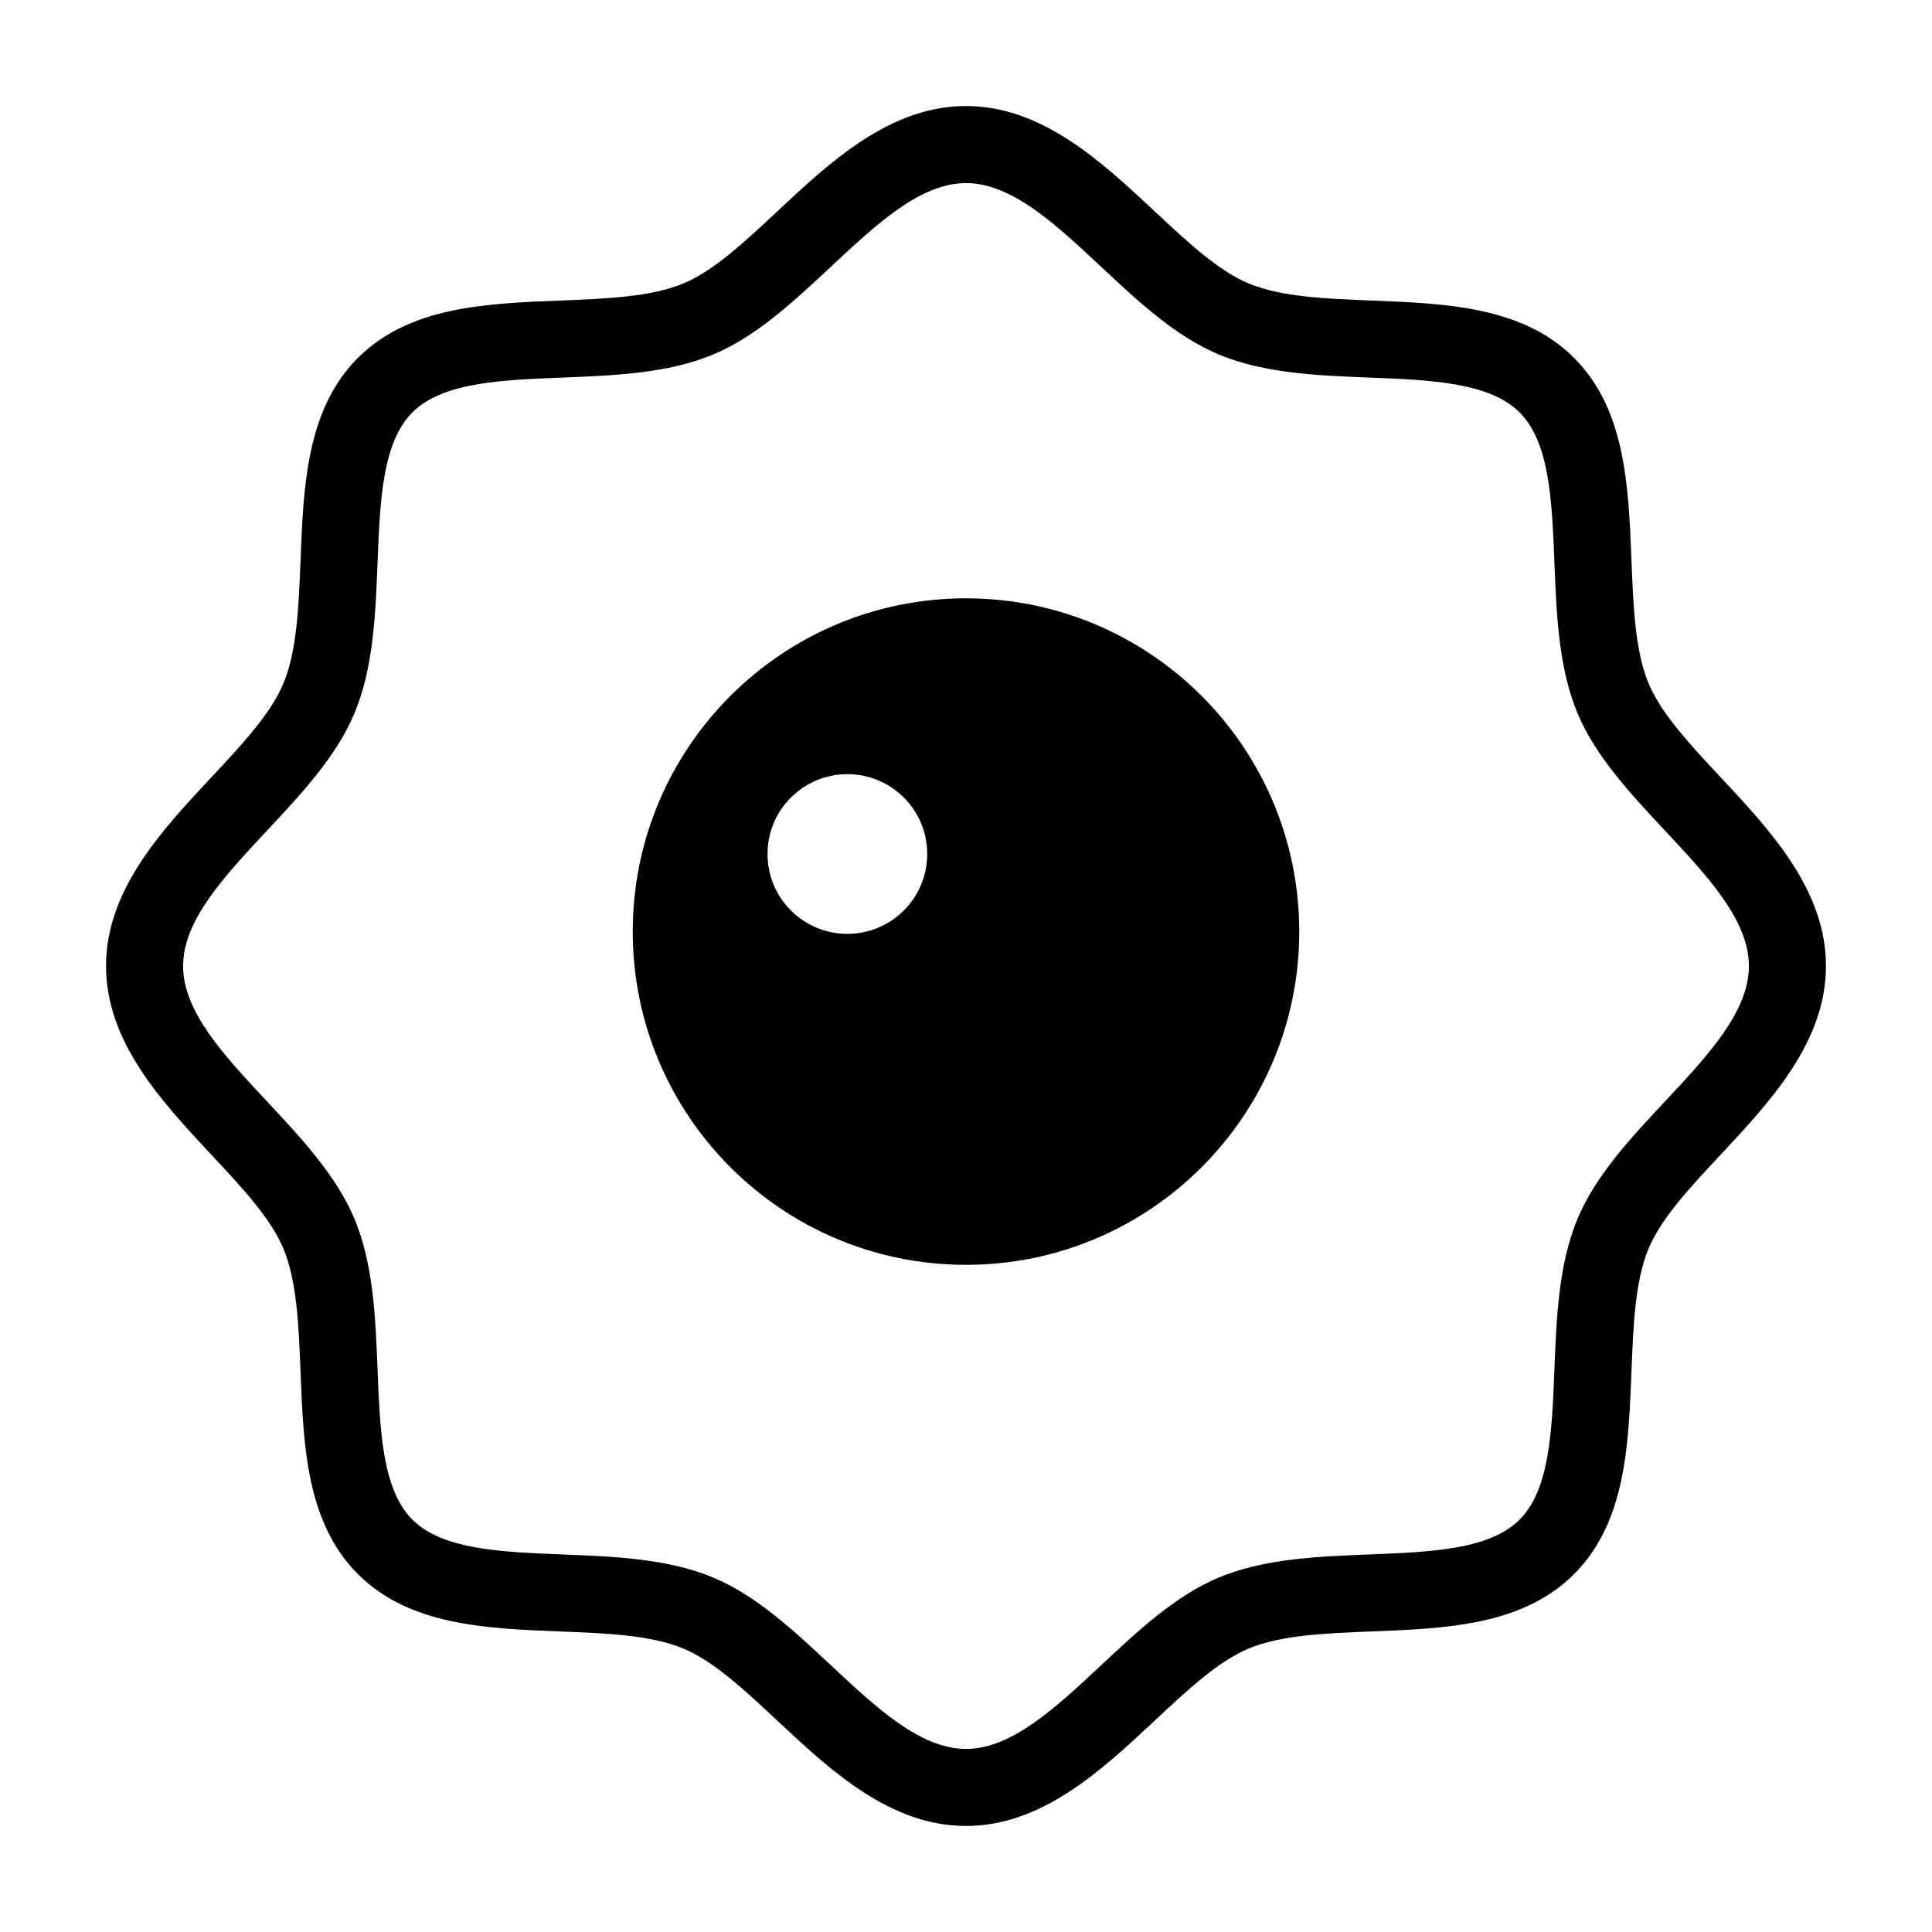
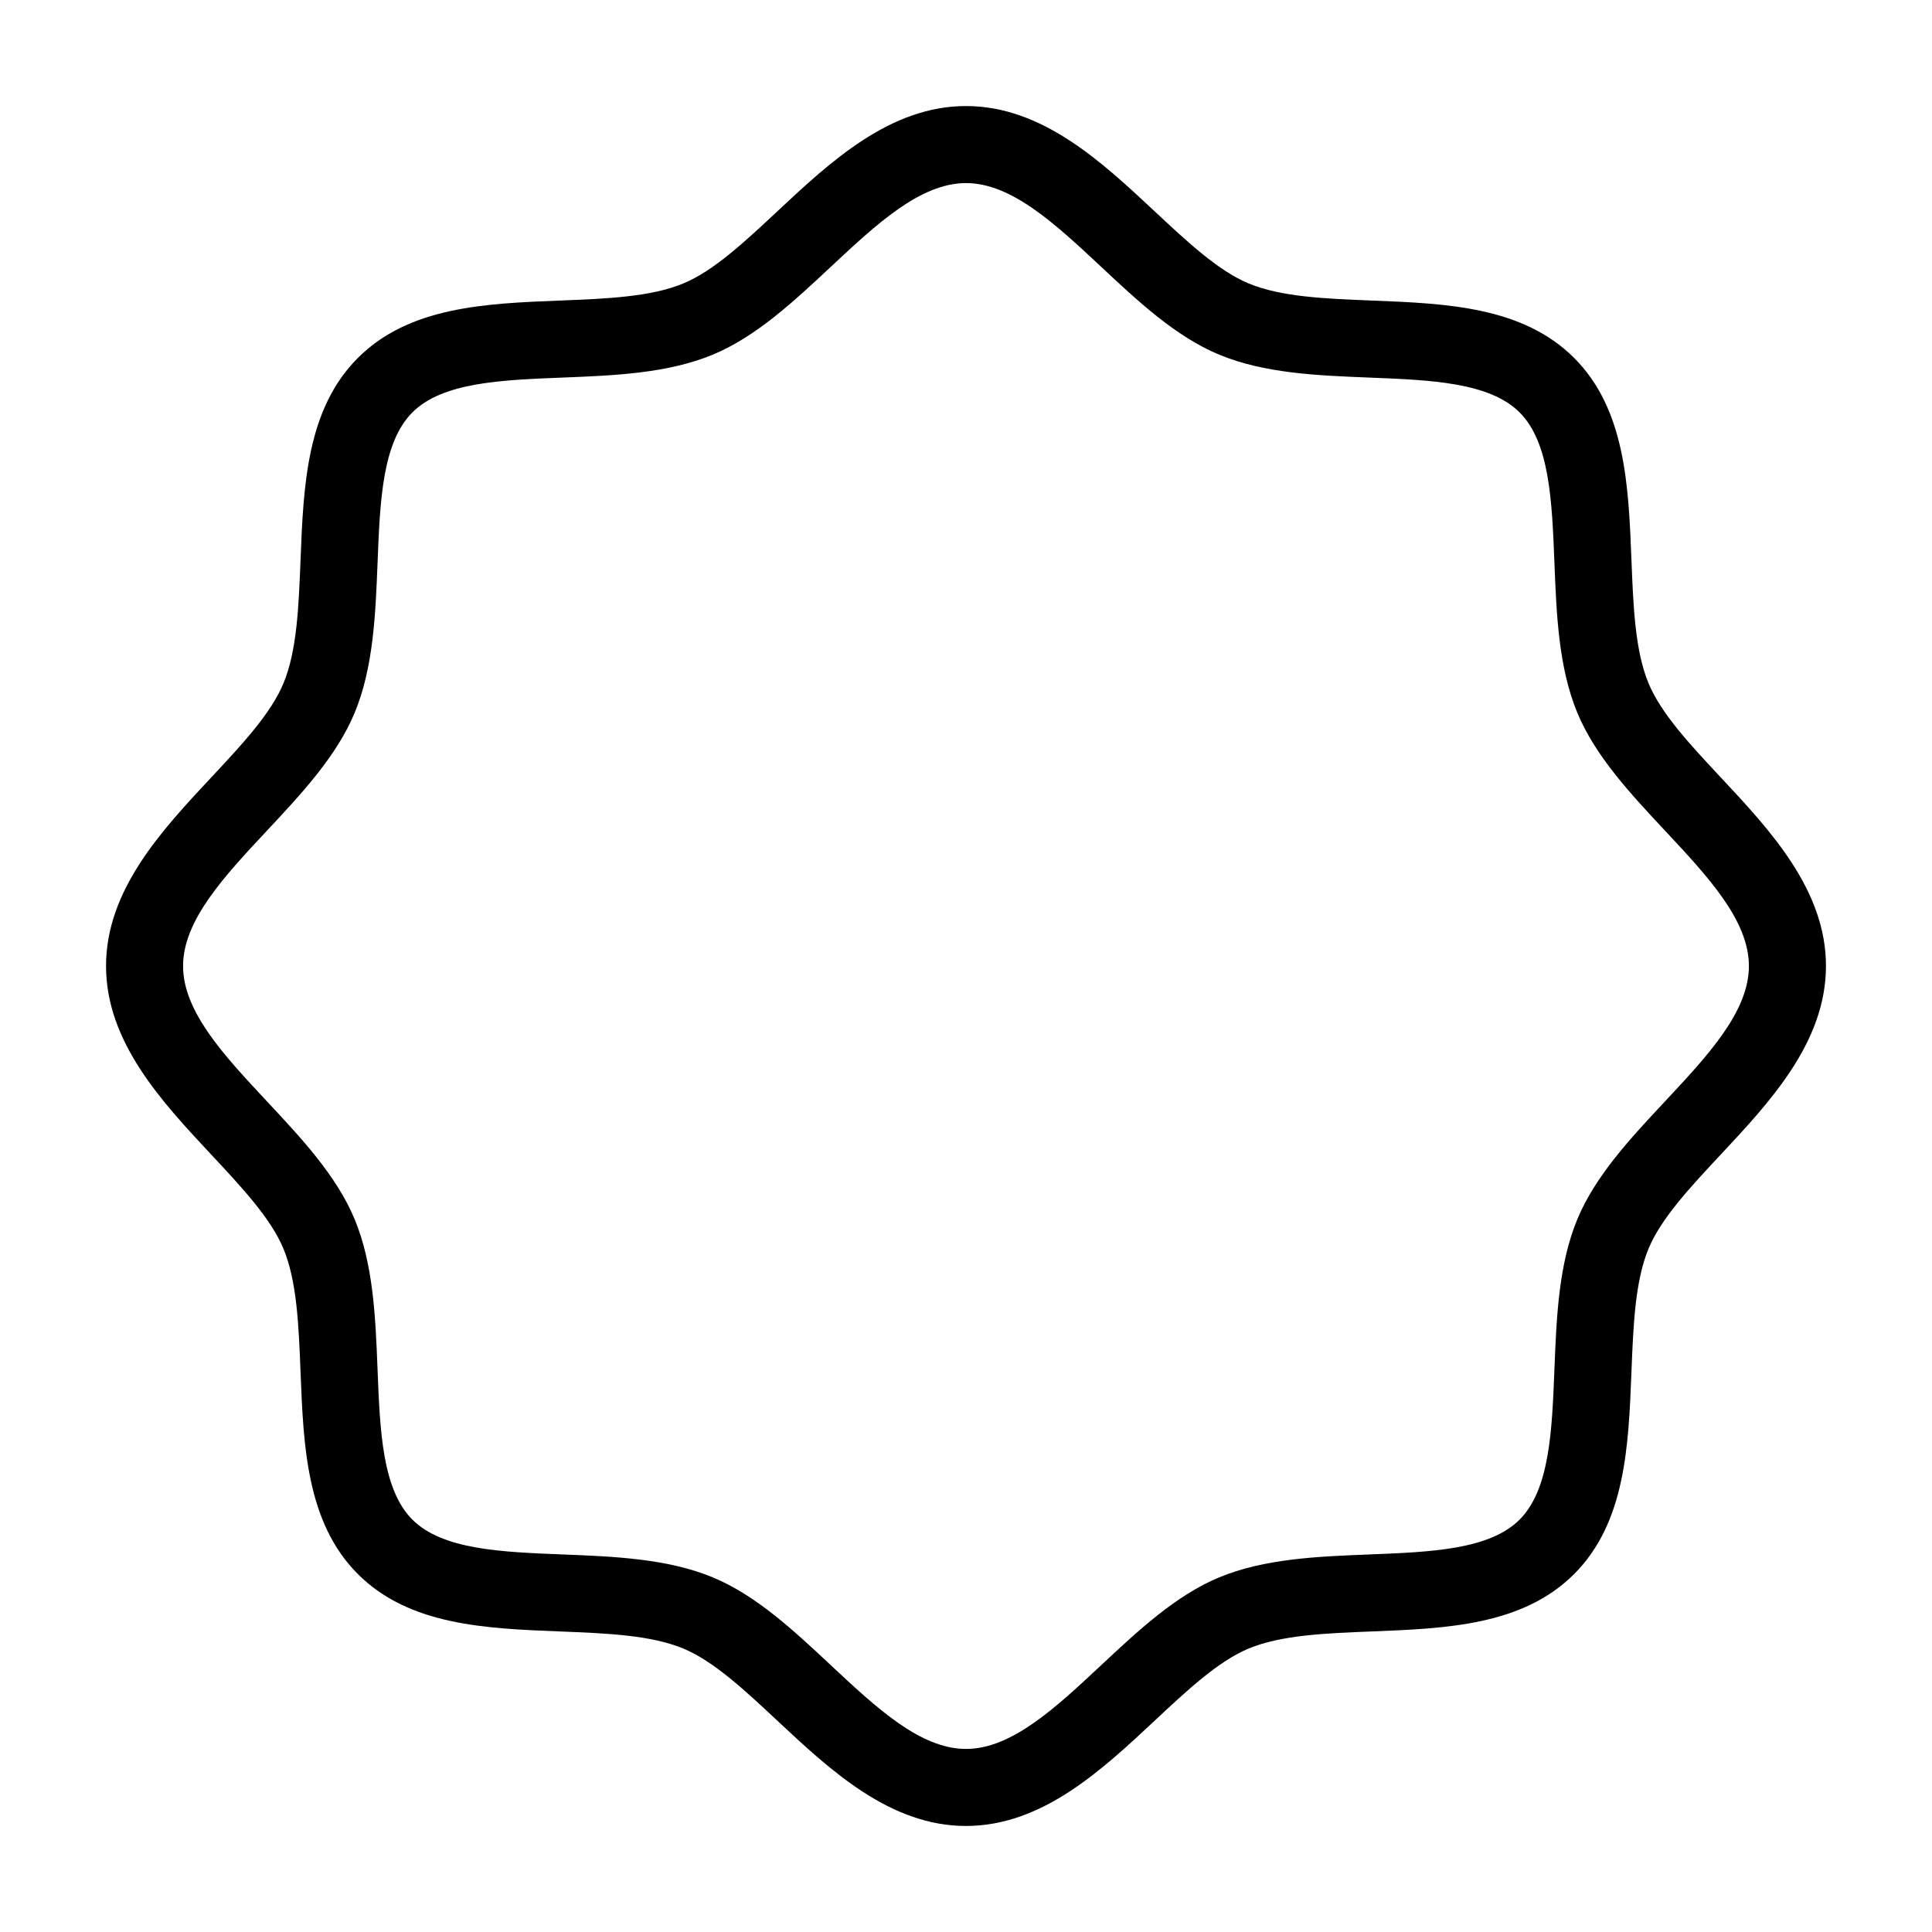
<svg xmlns="http://www.w3.org/2000/svg" fill="#000000" width="800px" height="800px" version="1.1" viewBox="144 144 512 512">
  <g>
    <path d="m400 627.9c-20.152 0-35.953-14.777-49.898-27.809-8.73-8.168-16.977-15.875-25.02-19.211-8.629-3.578-20.324-4.039-32.703-4.527-19.625-0.777-39.91-1.578-53.531-15.199s-14.426-33.91-15.199-53.531c-0.488-12.379-0.953-24.066-4.527-32.695-3.336-8.039-11.043-16.289-19.211-25.02-13.031-13.957-27.809-29.754-27.809-49.906s14.777-35.953 27.809-49.898c8.168-8.73 15.875-16.977 19.211-25.02 3.578-8.629 4.039-20.324 4.527-32.703 0.777-19.625 1.578-39.91 15.199-53.531s33.91-14.426 53.531-15.199c12.379-0.488 24.07-0.953 32.703-4.527 8.039-3.336 16.289-11.043 25.02-19.211 13.945-13.031 29.746-27.809 49.898-27.809s35.953 14.777 49.898 27.809c8.73 8.168 16.977 15.875 25.02 19.211 8.629 3.578 20.324 4.039 32.703 4.527 19.625 0.777 39.91 1.578 53.531 15.199s14.426 33.91 15.199 53.531c0.488 12.379 0.953 24.066 4.527 32.695 3.336 8.039 11.043 16.289 19.211 25.02 13.035 13.945 27.809 29.746 27.809 49.898 0 20.152-14.777 35.953-27.809 49.898-8.168 8.73-15.875 16.977-19.211 25.02-3.578 8.629-4.039 20.324-4.527 32.703-0.777 19.625-1.578 39.91-15.199 53.531-13.621 13.621-33.91 14.426-53.531 15.199-12.379 0.488-24.066 0.953-32.695 4.527-8.039 3.336-16.289 11.043-25.02 19.211-13.957 13.039-29.754 27.816-49.906 27.816zm0-435.38c-12.09 0-23.684 10.836-35.953 22.309-9.68 9.047-19.684 18.402-31.145 23.156-11.996 4.973-26.086 5.531-39.711 6.07-16.418 0.645-31.926 1.258-39.902 9.234-7.977 7.977-8.59 23.484-9.234 39.902-0.539 13.629-1.098 27.715-6.07 39.711-4.75 11.461-14.105 21.469-23.156 31.145-11.477 12.27-22.312 23.863-22.312 35.957 0 12.09 10.836 23.684 22.309 35.953 9.047 9.68 18.402 19.684 23.156 31.145 4.973 11.996 5.531 26.086 6.07 39.711 0.645 16.418 1.258 31.93 9.234 39.902 7.977 7.969 23.484 8.59 39.902 9.234 13.629 0.539 27.715 1.098 39.711 6.07 11.461 4.75 21.469 14.105 31.145 23.156 12.273 11.473 23.859 22.309 35.953 22.309 12.09 0 23.684-10.836 35.953-22.309 9.68-9.047 19.684-18.402 31.145-23.156 11.996-4.973 26.086-5.531 39.711-6.07 16.418-0.645 31.93-1.258 39.902-9.234 7.969-7.977 8.59-23.484 9.234-39.902 0.539-13.629 1.098-27.715 6.07-39.711 4.75-11.461 14.105-21.469 23.156-31.145 11.473-12.273 22.309-23.859 22.309-35.953 0-12.09-10.836-23.684-22.309-35.953-9.047-9.68-18.402-19.684-23.156-31.145-4.973-11.996-5.531-26.086-6.07-39.711-0.645-16.418-1.258-31.93-9.234-39.902-7.977-7.969-23.484-8.59-39.902-9.234-13.629-0.539-27.715-1.098-39.711-6.07-11.461-4.75-21.469-14.105-31.145-23.156-12.266-11.477-23.859-22.312-35.949-22.312z" />
-     <path d="m400 302.56c-48.77 0-88.316 39.551-88.316 88.316-0.004 48.77 39.547 88.32 88.316 88.32s88.316-39.551 88.316-88.316c0-48.773-39.551-88.32-88.316-88.32zm-31.438 88.922c-11.688 0-21.16-9.473-21.16-21.16s9.473-21.16 21.16-21.16 21.16 9.473 21.16 21.16-9.473 21.16-21.16 21.16z" />
  </g>
</svg>